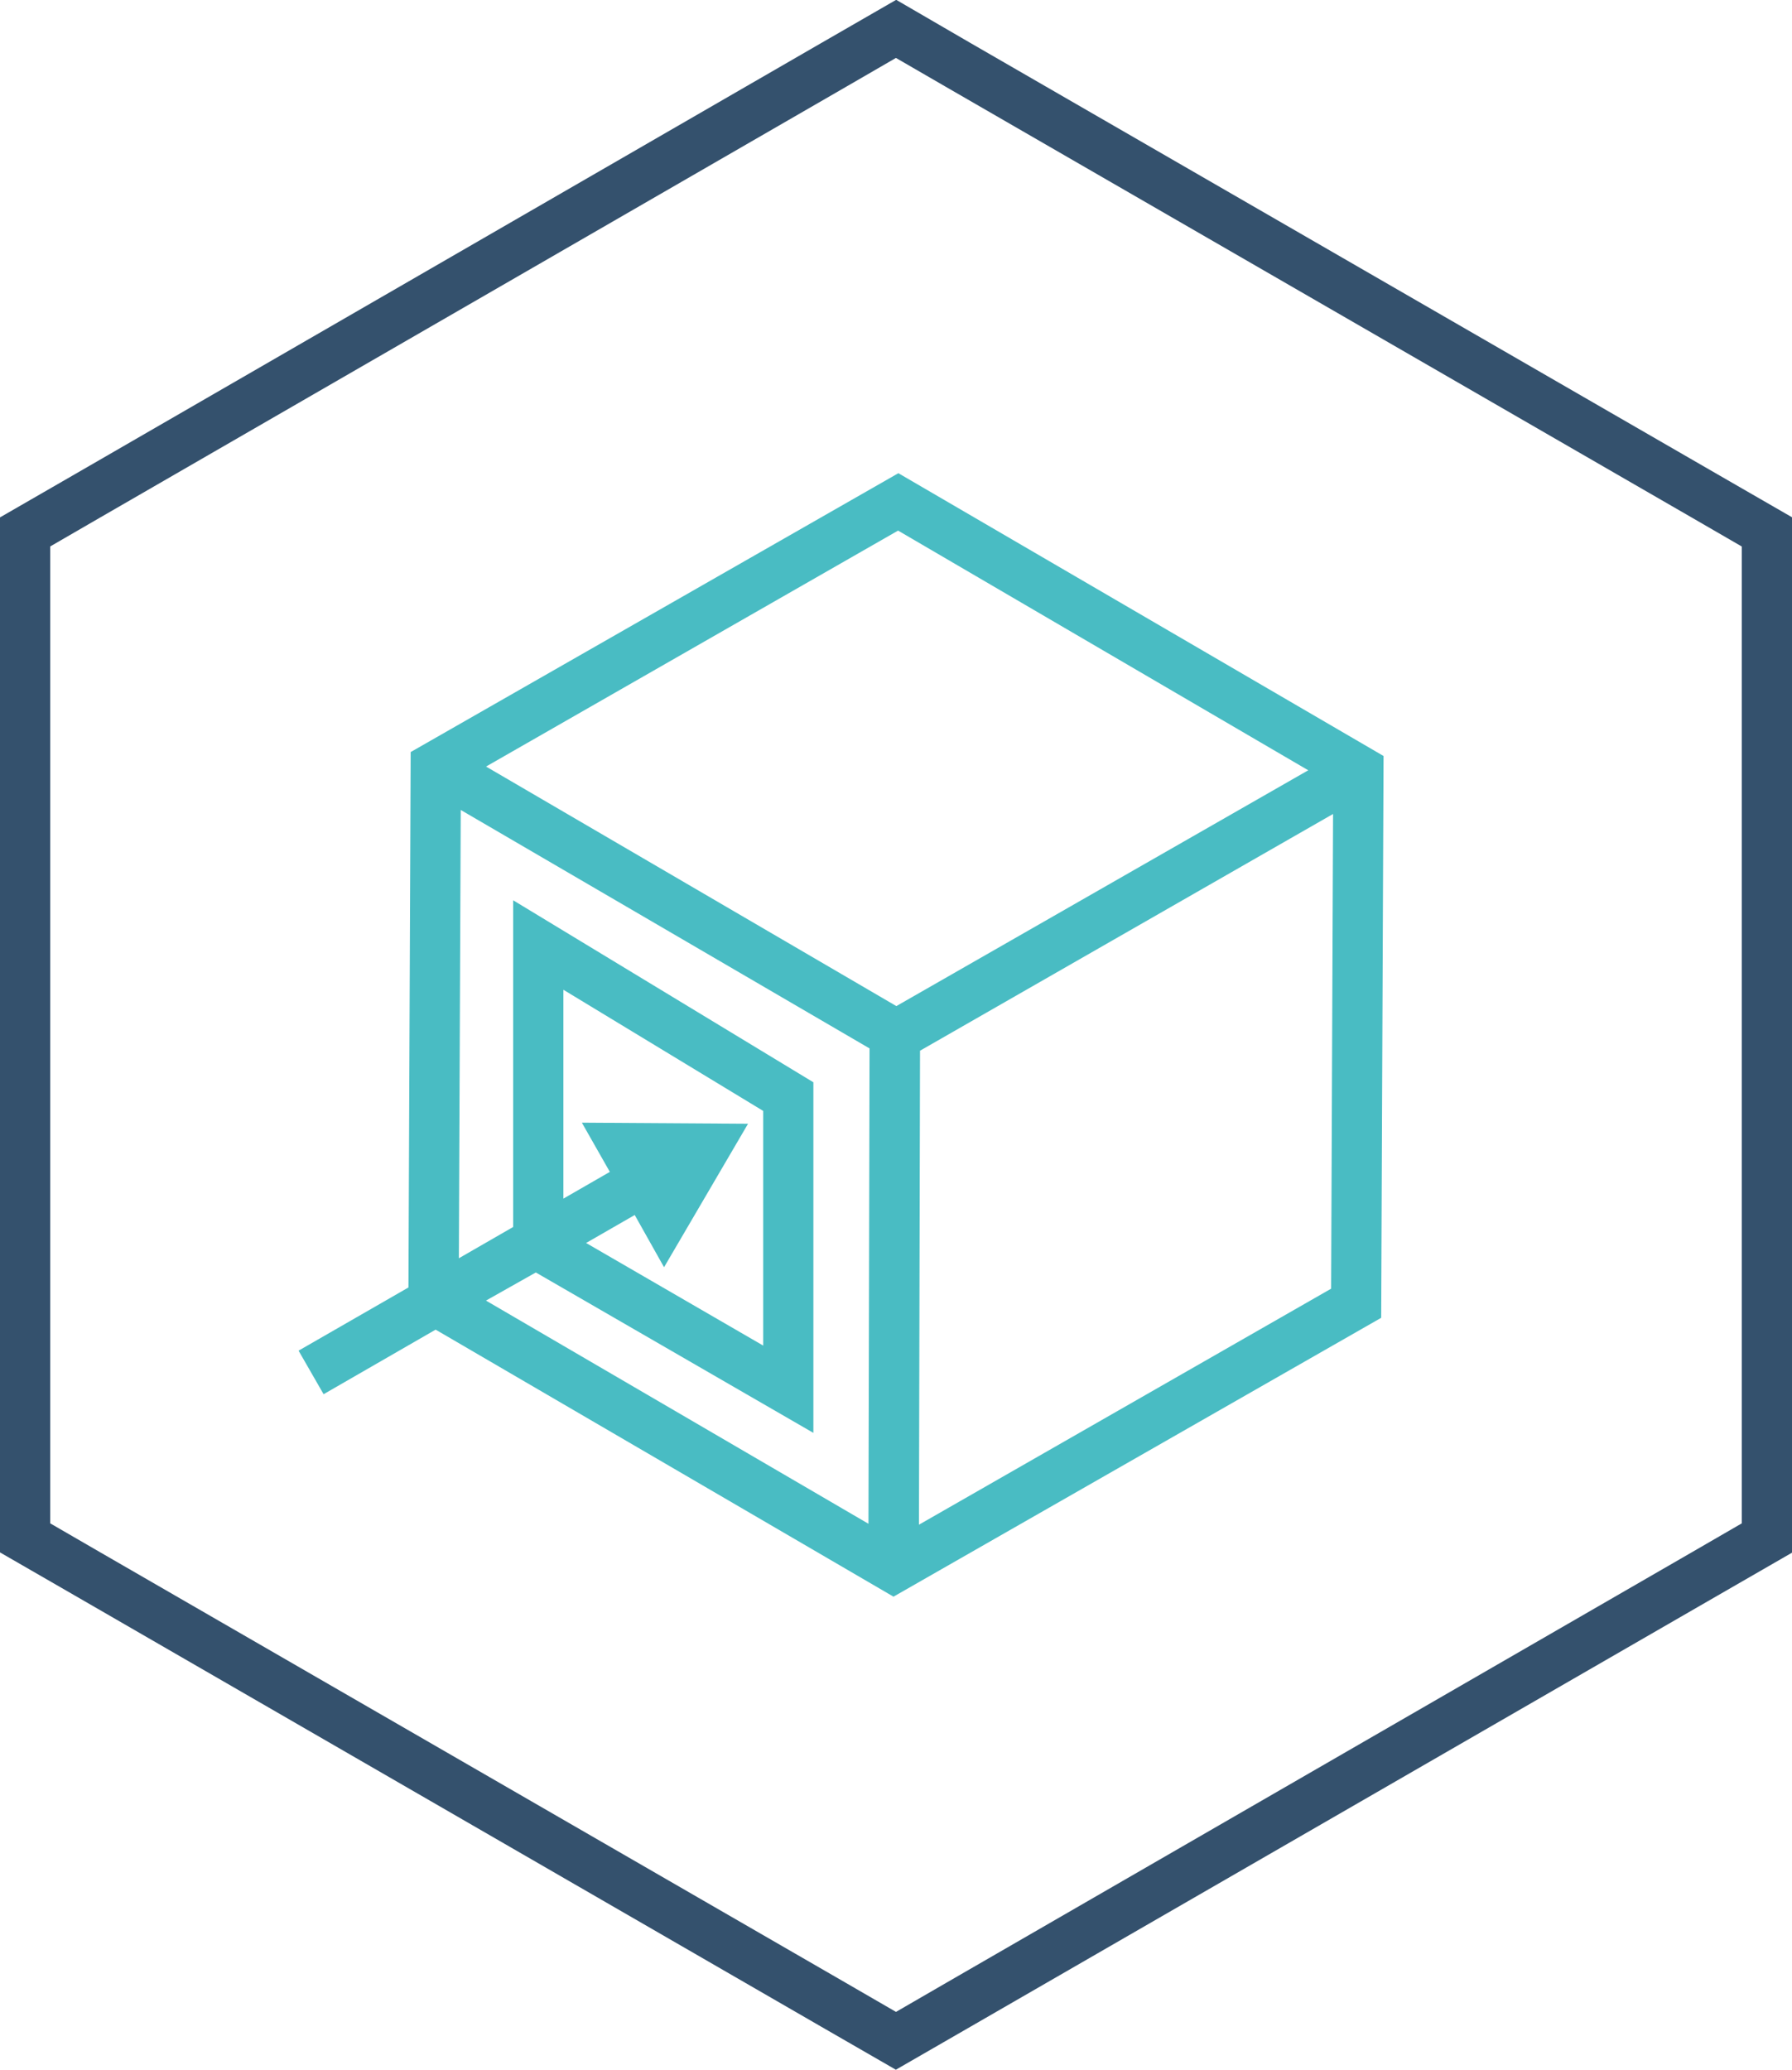
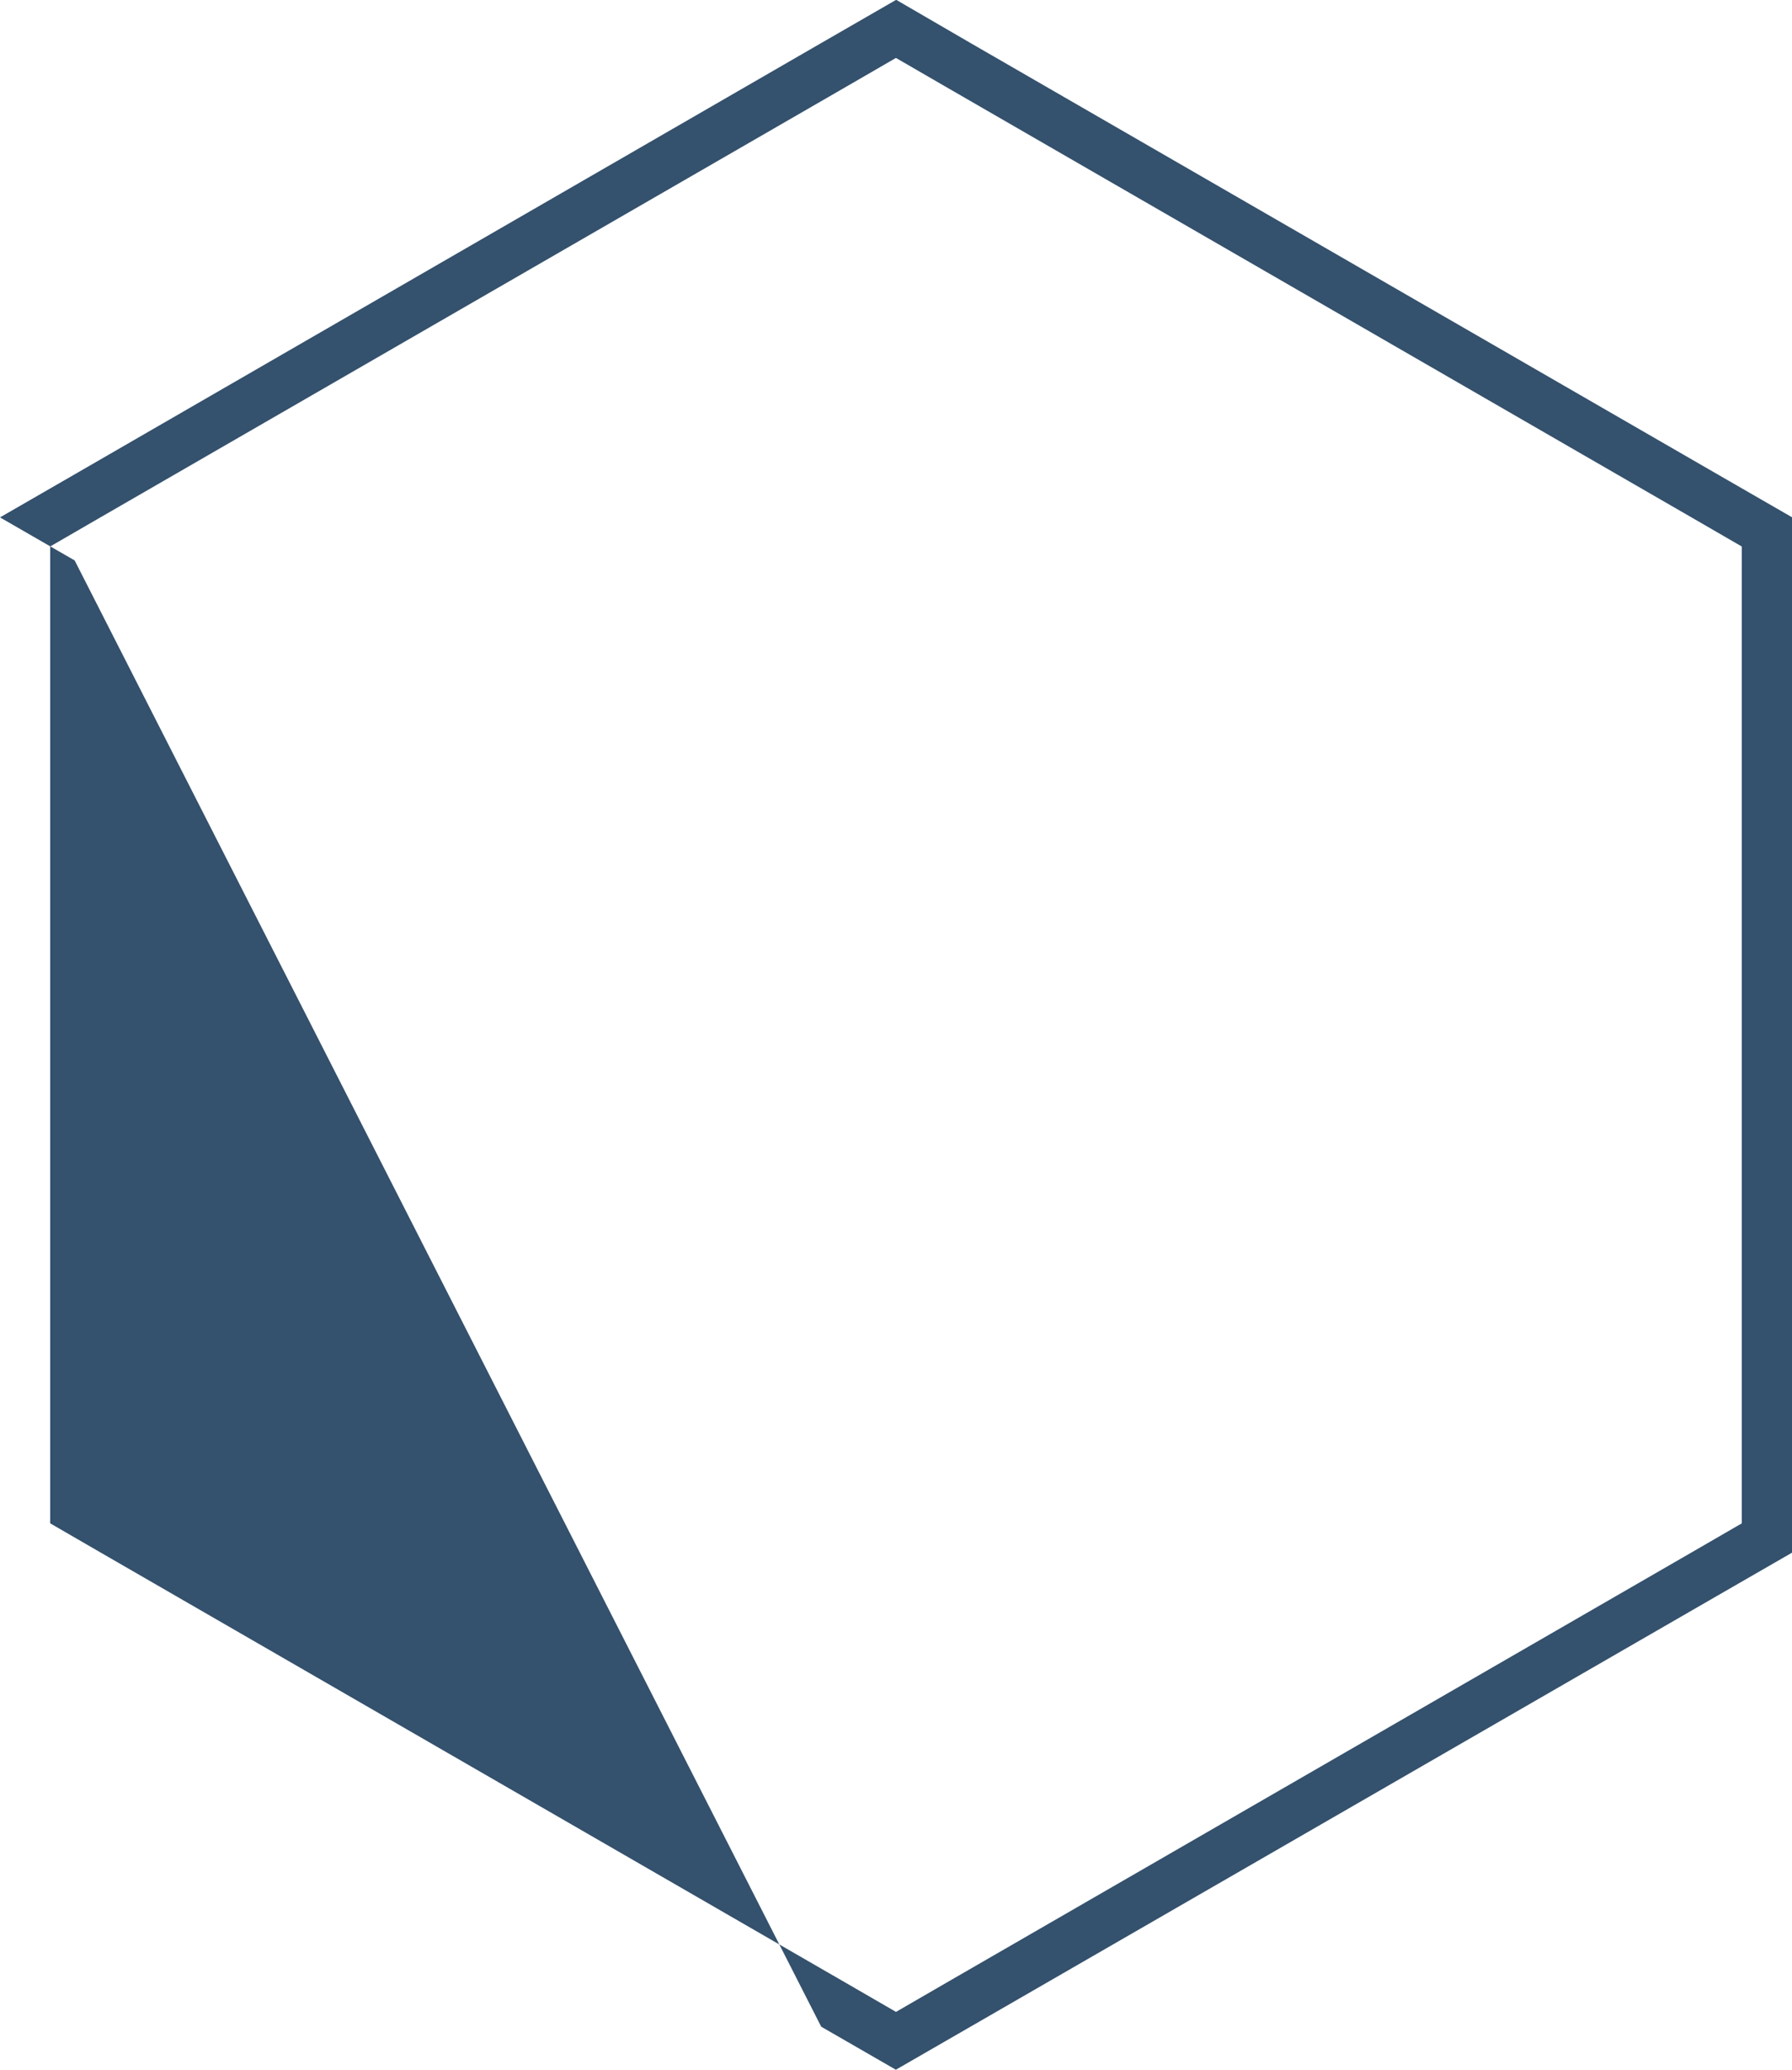
<svg xmlns="http://www.w3.org/2000/svg" viewBox="0 0 249.86 288.51">
  <defs>
    <style>.cls-1{fill:#34516d;}.cls-2{fill:#49bcc3;}</style>
  </defs>
  <g id="Ebene_2" data-name="Ebene 2">
    <g id="Ebene_17" data-name="Ebene 17">
-       <path class="cls-1" d="M128.43,12.12l6.91,4,104.11,60.1,6.91,4V216.38l-6.91,4-104.11,60.1-6.91,4-6.91-4L17.41,220.38l-6.91-4V80.21l6.91-4,104.11-60.1,6.91-4m0-8.08-10.41,6L13.91,70.16l-10.41,6V220.43l10.41,6L118,286.54l10.41,6,10.41-6L243,226.44l10.41-6V76.17l-10.41-6L138.84,10.05,128.43,4Z" transform="translate(-3.5 -4.04)" />
-       <path class="cls-2" d="M128.76,70l-68,38.87-.31,74.63-15.32,8.81,3.49,6.07,15.62-9,63.84,37.22,68-38.87.33-78.31Zm57.15,41.41-57.43,32.87L71.27,110.89,128.72,78Zm-107.7,70,38.7,22.36V154.9L75.05,129.53v45.54l-7.57,4.36.26-62.49,57,33.24-.15,66.26L71.26,185.33Zm17.88-.73,11.71-20-23.17-.15,3.9,6.86-6.48,3.73V142l27.86,16.89v32.71L85.22,177.3,92,173.4Zm35.54,35.89.15-66.07,57.59-33-.27,66.17Z" transform="translate(-3.5 -4.04)" />
+       <path class="cls-1" d="M128.43,12.12l6.91,4,104.11,60.1,6.91,4V216.38l-6.91,4-104.11,60.1-6.91,4-6.91-4L17.41,220.38l-6.91-4V80.21l6.91-4,104.11-60.1,6.91-4m0-8.08-10.41,6L13.91,70.16l-10.41,6l10.41,6L118,286.54l10.41,6,10.41-6L243,226.44l10.41-6V76.17l-10.41-6L138.84,10.05,128.43,4Z" transform="translate(-3.5 -4.04)" />
    </g>
  </g>
</svg>